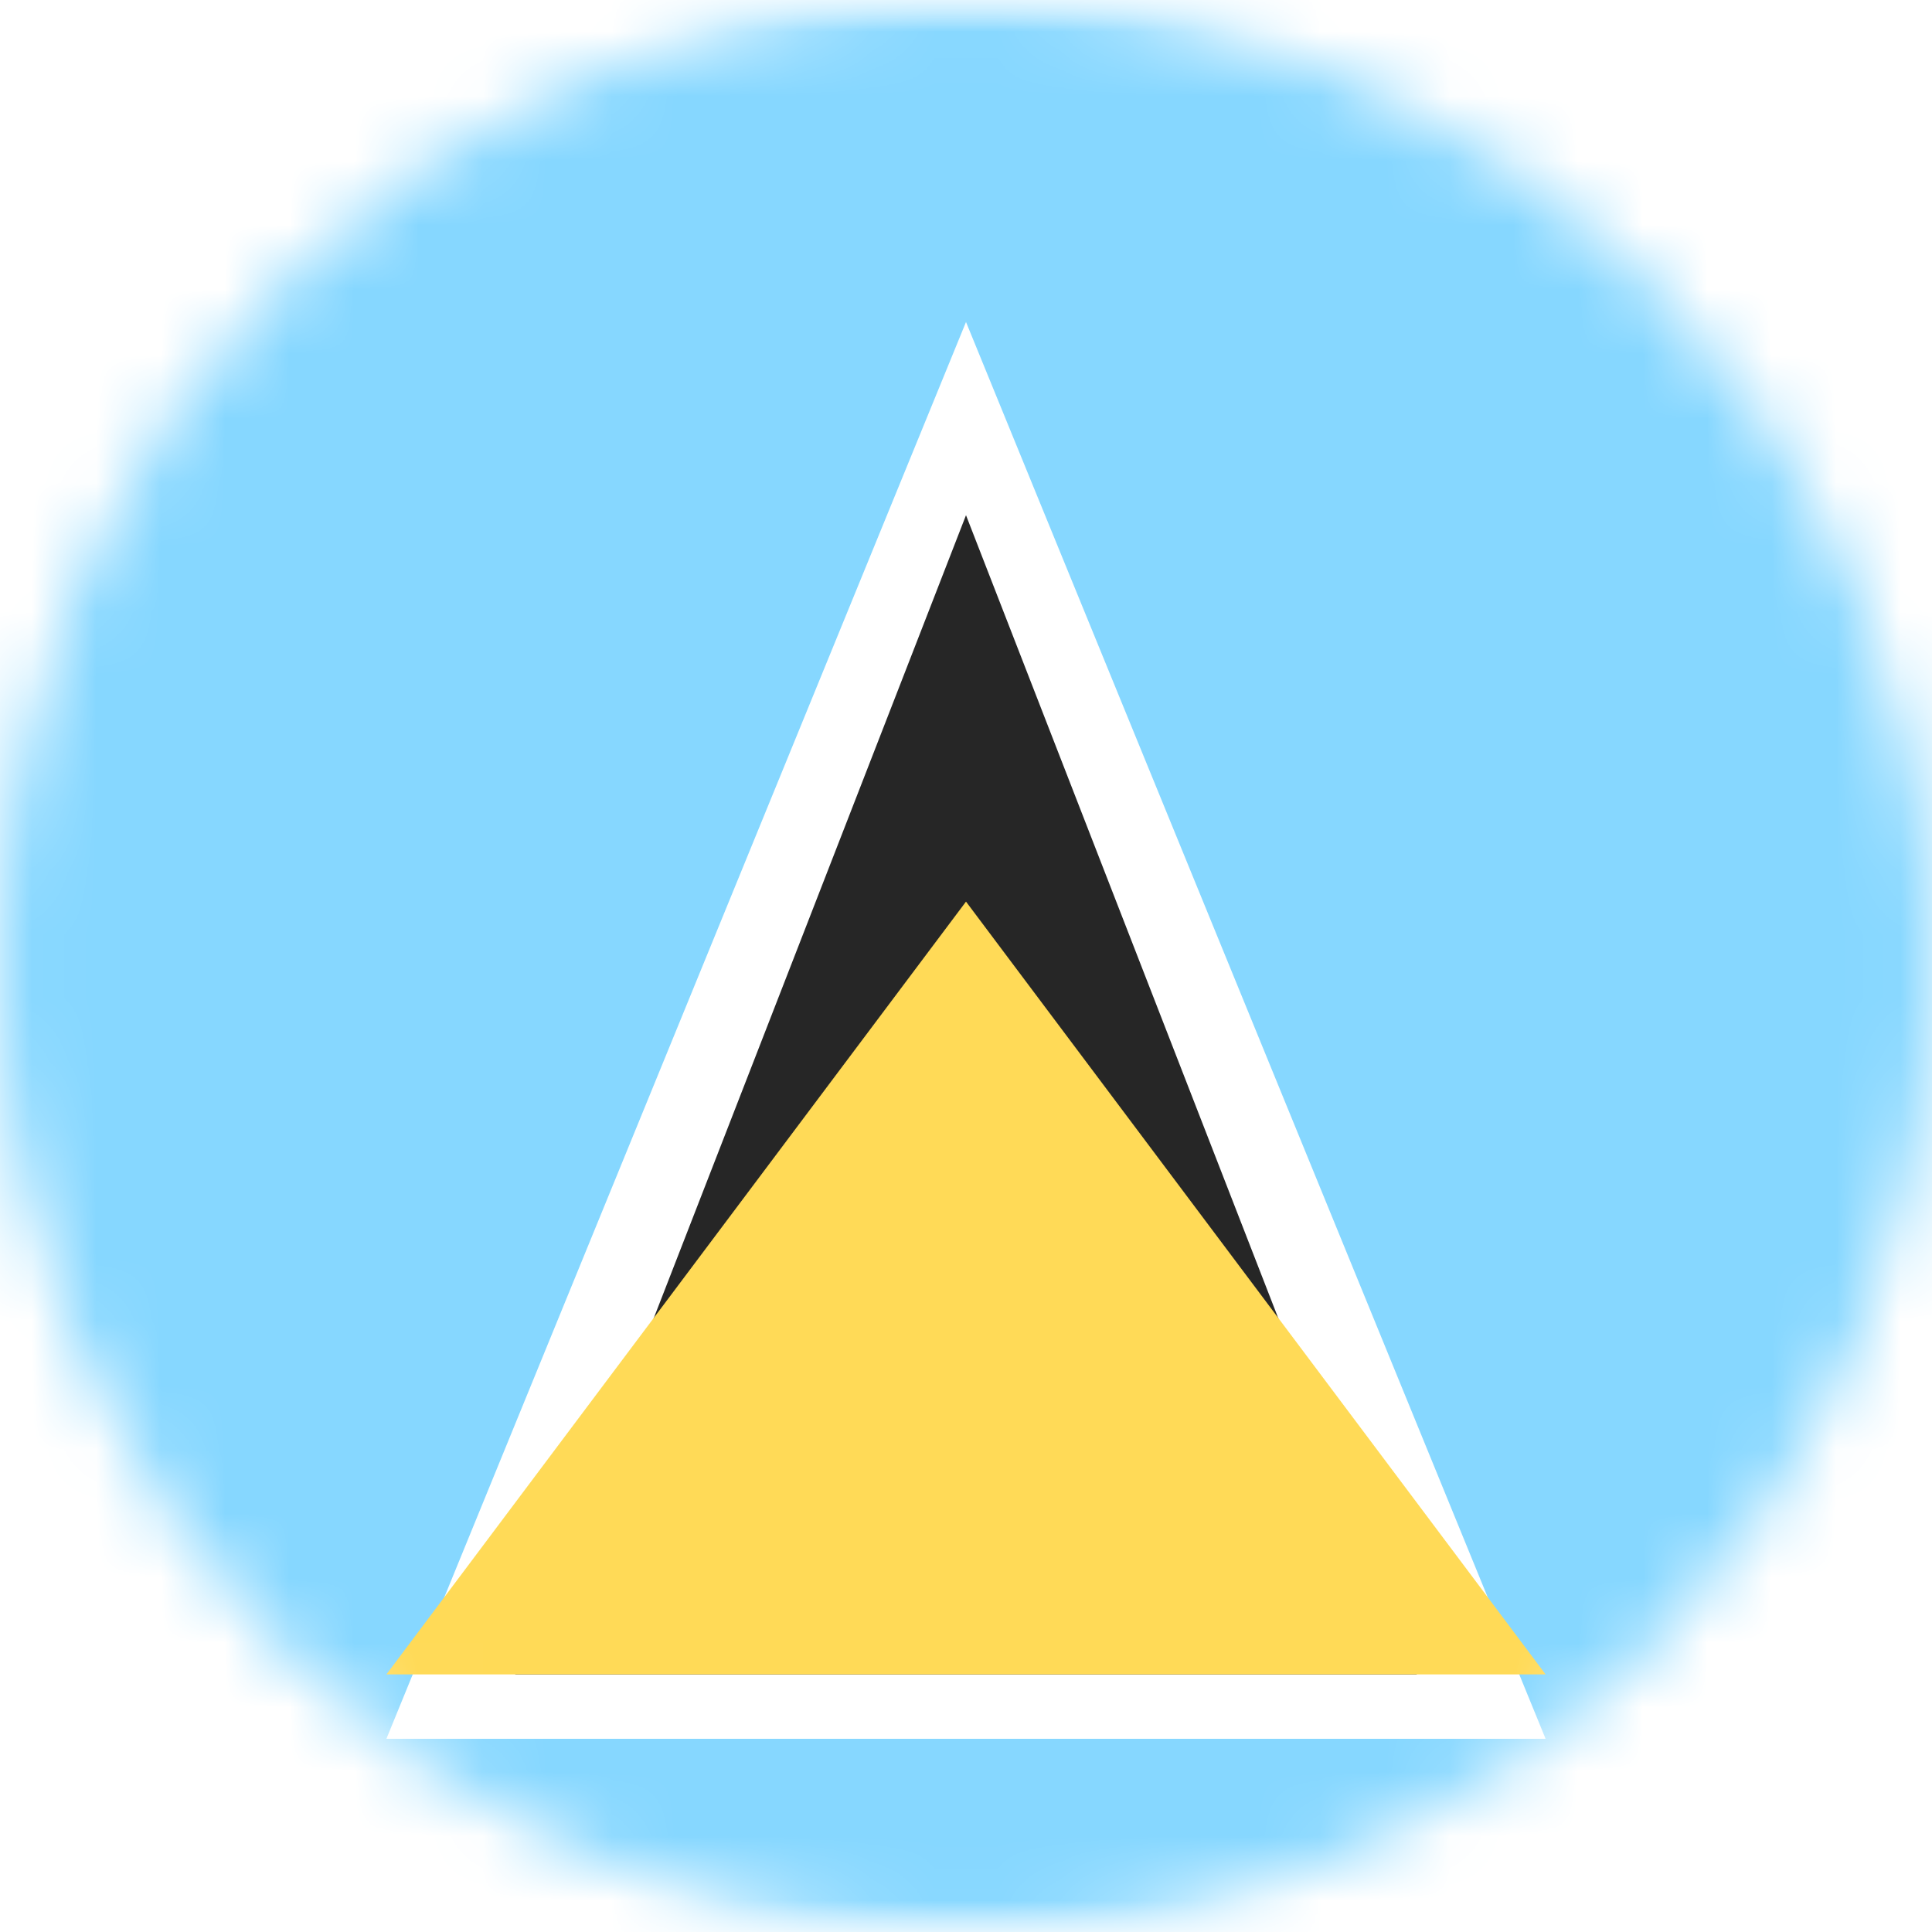
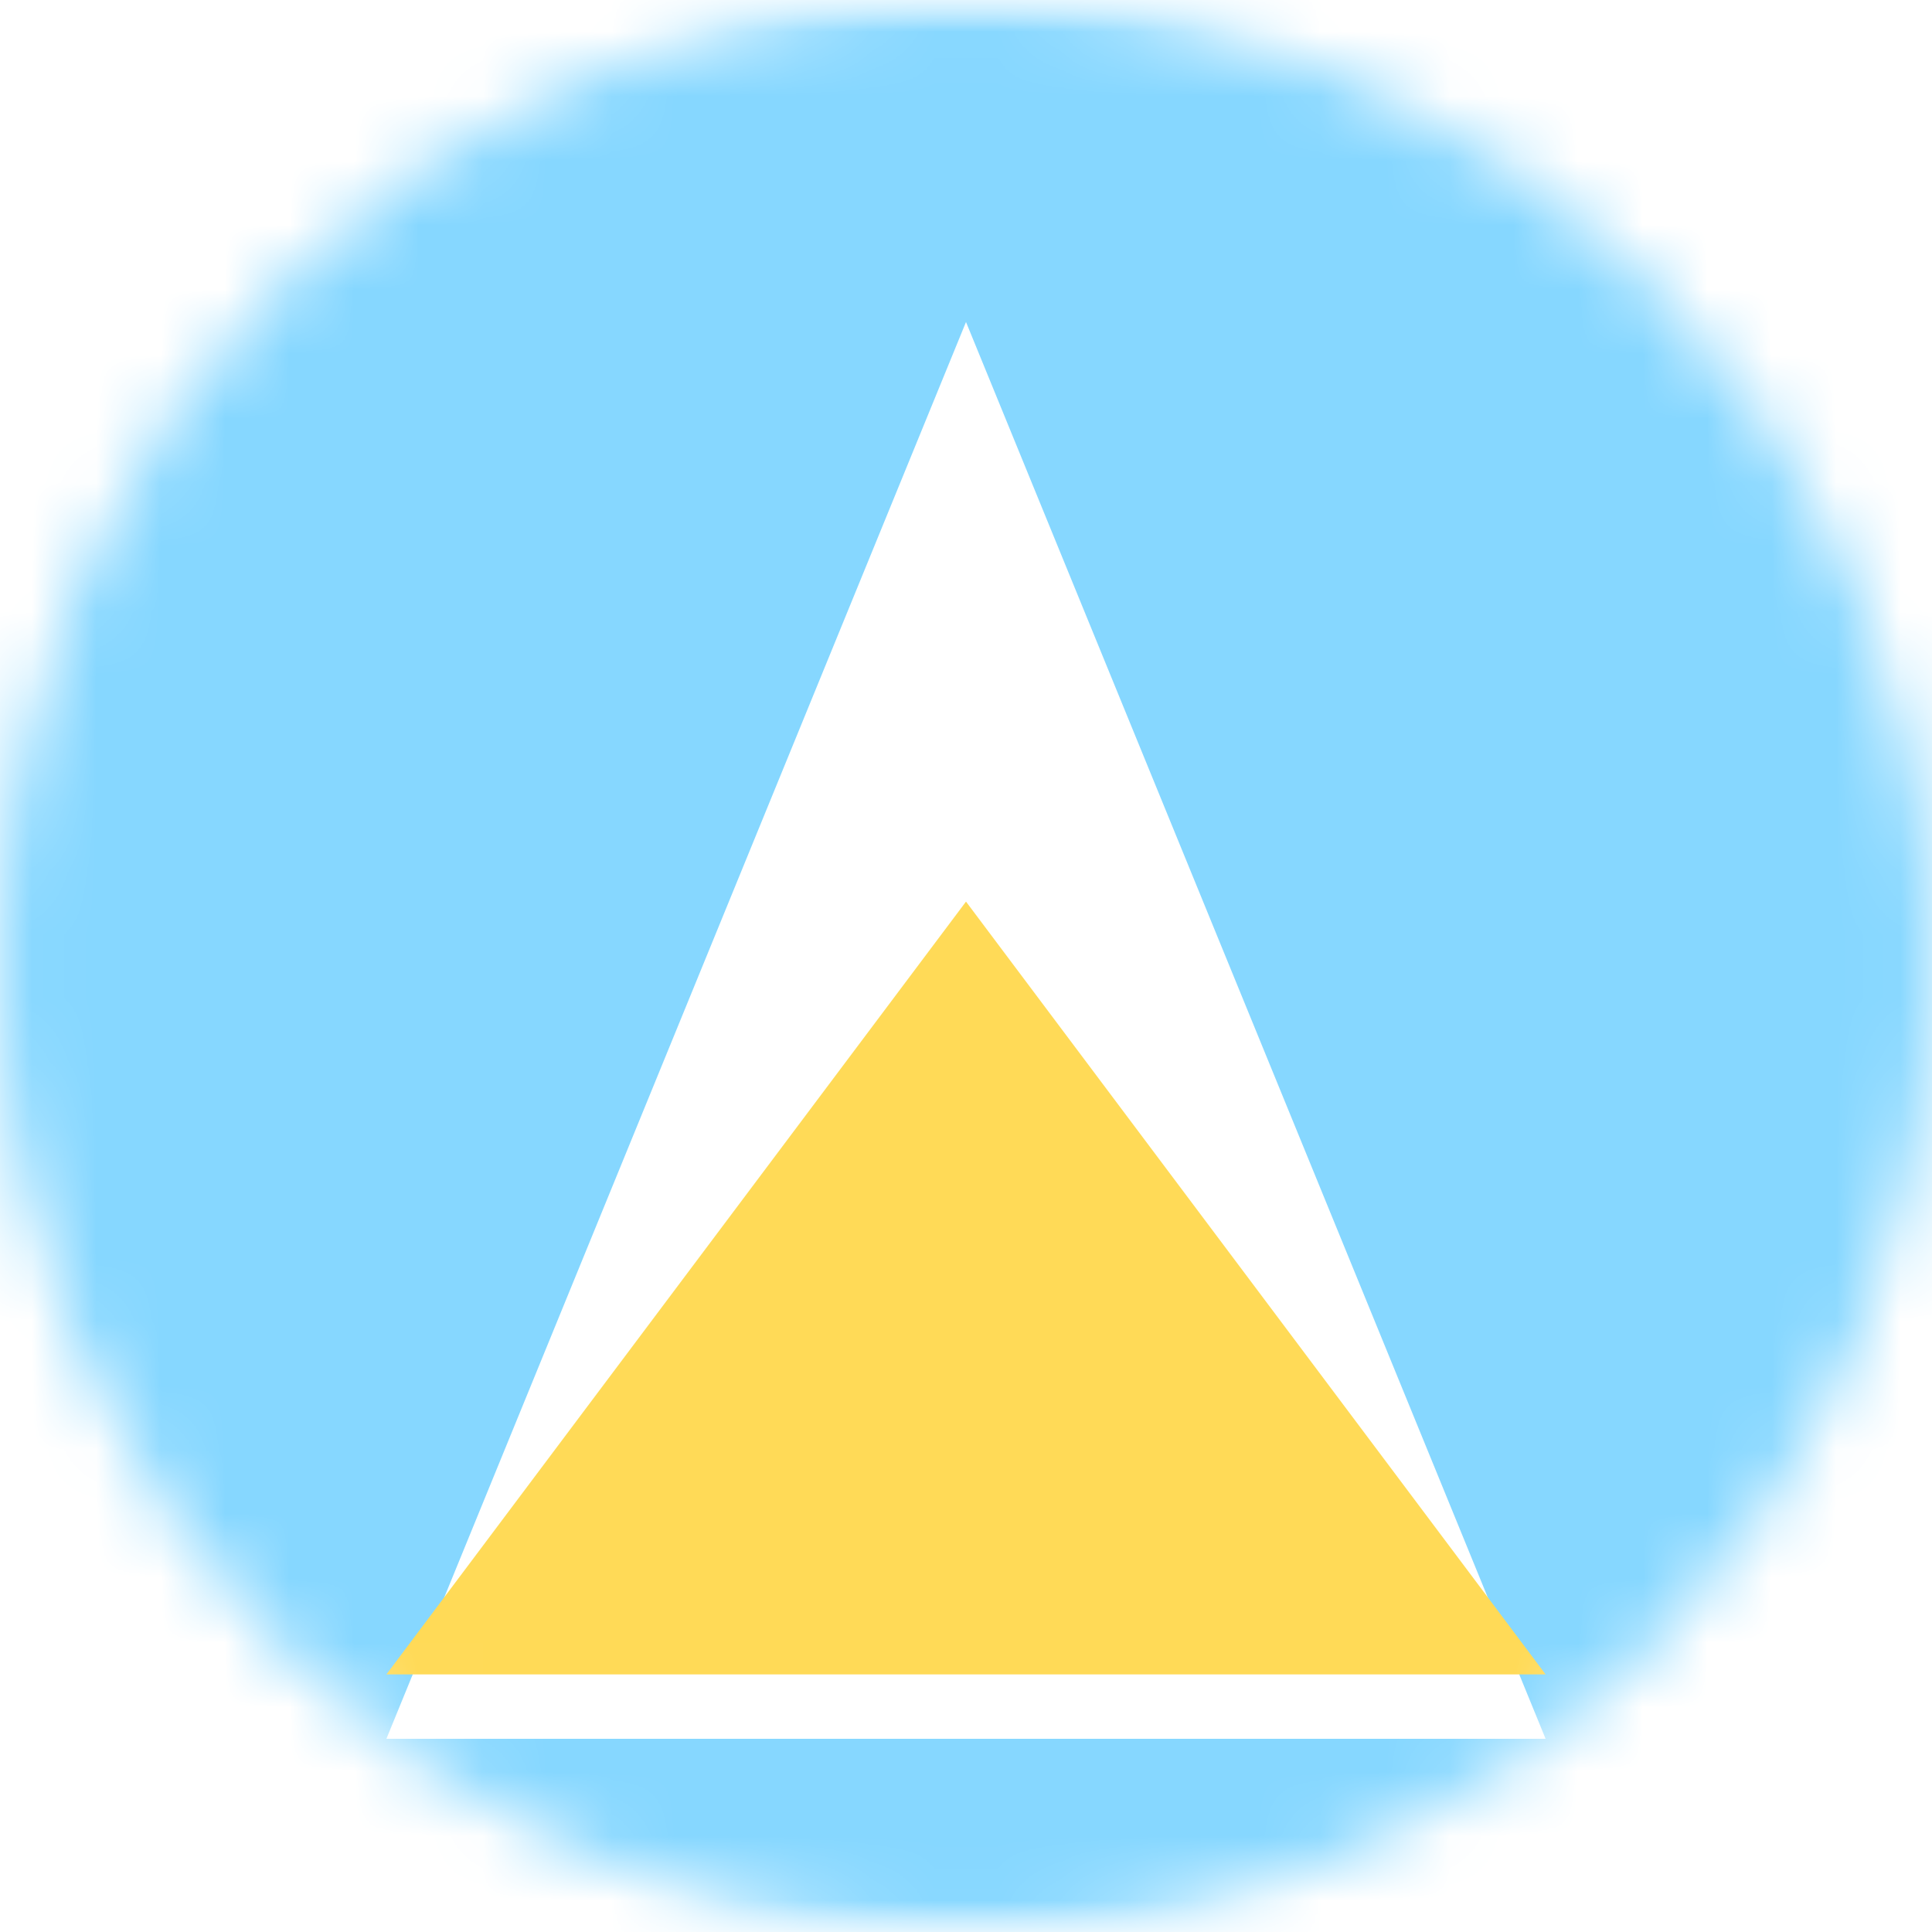
<svg xmlns="http://www.w3.org/2000/svg" width="30" height="30" viewBox="0 0 30 30" fill="none">
  <mask id="mask0_245_7353" style="mask-type:alpha" maskUnits="userSpaceOnUse" x="0" y="0" width="30" height="30">
    <circle cx="15" cy="15" r="15" fill="#D9D9D9" />
  </mask>
  <g mask="url(#mask0_245_7353)">
    <rect x="-6" width="42" height="30" rx="2" fill="white" />
    <mask id="mask1_245_7353" style="mask-type:luminance" maskUnits="userSpaceOnUse" x="-6" y="0" width="42" height="30">
      <rect x="-6" width="42" height="30" rx="2" fill="white" />
    </mask>
    <g mask="url(#mask1_245_7353)">
      <rect x="-6" width="42" height="30" fill="#86D7FF" />
      <g filter="url(#filter0_d_245_7353)">
        <path fill-rule="evenodd" clip-rule="evenodd" d="M15 4L24 26H6L15 4Z" fill="white" />
      </g>
-       <path fill-rule="evenodd" clip-rule="evenodd" d="M15 8L22 26H8L15 8Z" fill="#262626" />
      <path fill-rule="evenodd" clip-rule="evenodd" d="M15 14L24 26H6L15 14Z" fill="#FFDA57" />
    </g>
  </g>
  <defs>
    <filter id="filter0_d_245_7353" x="6" y="4" width="18" height="23" filterUnits="userSpaceOnUse" color-interpolation-filters="sRGB">
      <feFlood flood-opacity="0" result="BackgroundImageFix" />
      <feColorMatrix in="SourceAlpha" type="matrix" values="0 0 0 0 0 0 0 0 0 0 0 0 0 0 0 0 0 0 127 0" result="hardAlpha" />
      <feOffset dy="1" />
      <feColorMatrix type="matrix" values="0 0 0 0 0 0 0 0 0 0 0 0 0 0 0 0 0 0 0.06 0" />
      <feBlend mode="normal" in2="BackgroundImageFix" result="effect1_dropShadow_245_7353" />
      <feBlend mode="normal" in="SourceGraphic" in2="effect1_dropShadow_245_7353" result="shape" />
    </filter>
  </defs>
</svg>